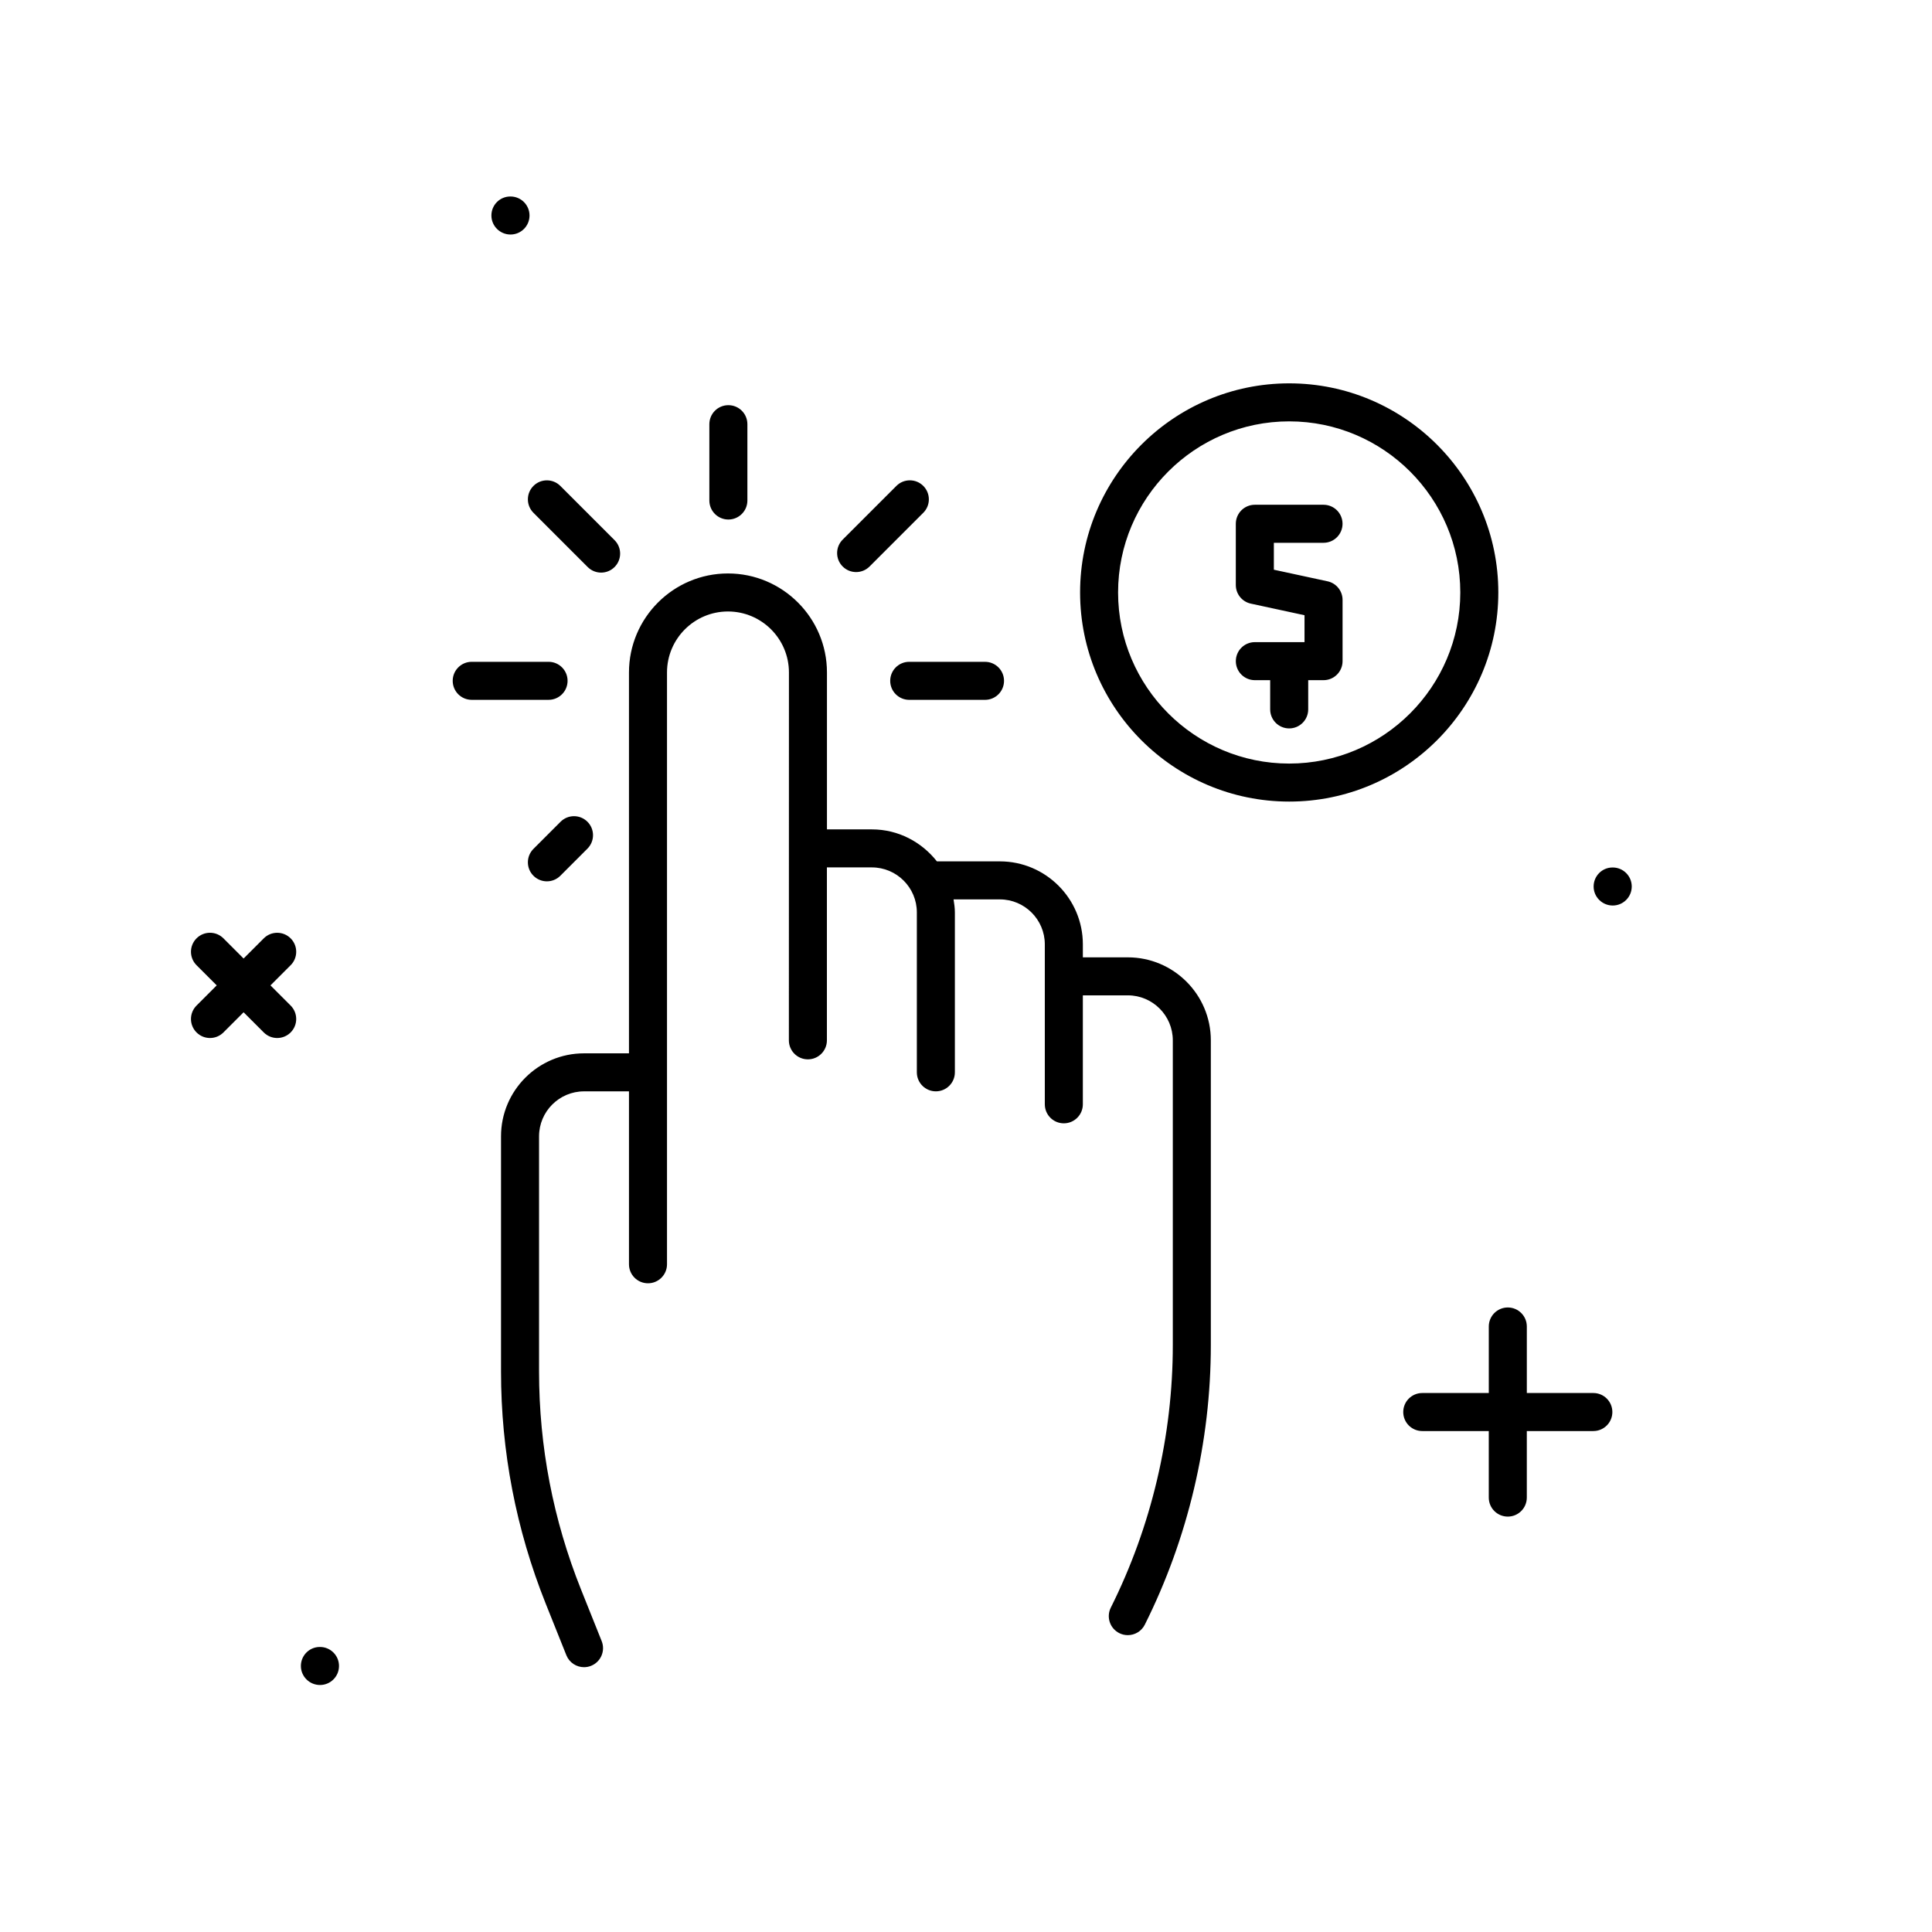
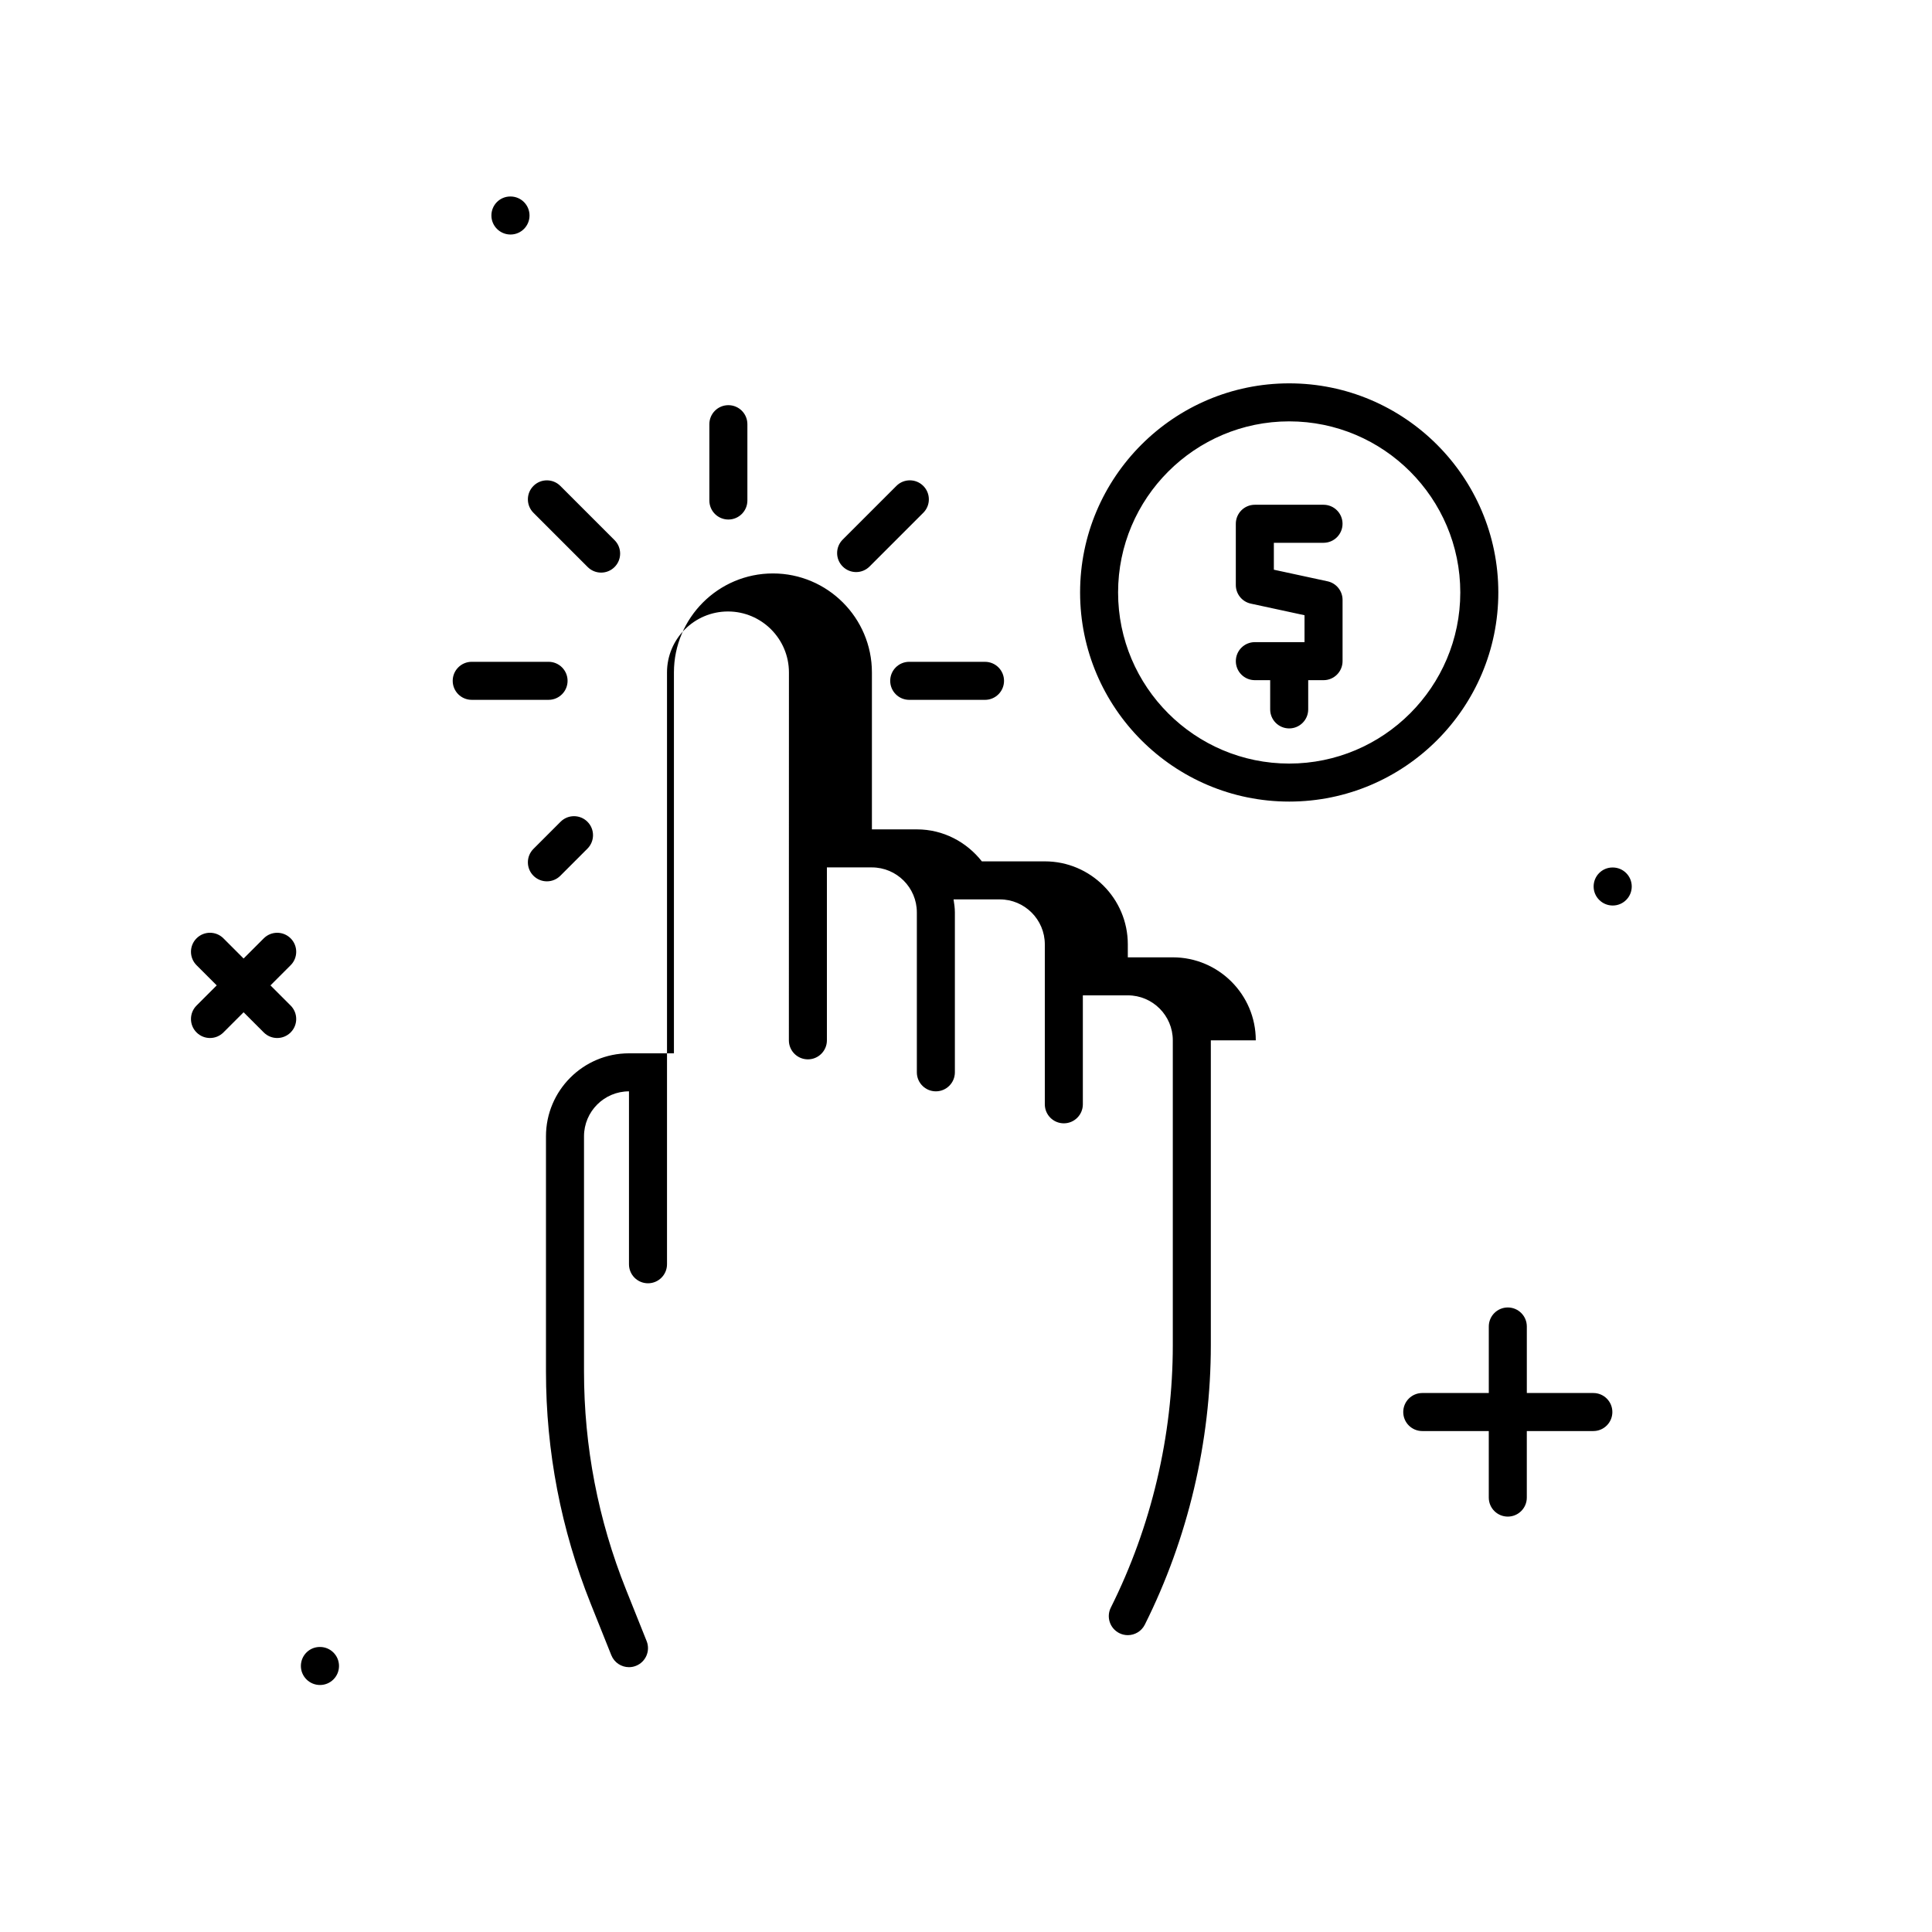
<svg xmlns="http://www.w3.org/2000/svg" fill="#000000" width="800px" height="800px" version="1.1" viewBox="144 144 512 512">
-   <path d="m541.07 301.01c0-30.559-24.859-55.418-55.418-55.418-30.559 0-55.418 24.859-55.418 55.418 0 30.559 24.859 55.418 55.418 55.418 30.555 0 55.418-24.859 55.418-55.418zm-55.422 45.344c-25.004 0-45.344-20.344-45.344-45.344s20.34-45.344 45.344-45.344c25.004 0 45.344 20.344 45.344 45.344s-20.34 45.344-45.344 45.344zm-4.062-58.508v7.133l14.23 3.074c2.32 0.5 3.977 2.555 3.977 4.926v16.234c0 2.781-2.254 5.039-5.039 5.039h-4.066v7.746c0 2.781-2.254 5.039-5.039 5.039-2.785 0-5.039-2.254-5.039-5.039v-7.746h-4.062c-2.785 0-5.039-2.254-5.039-5.039 0-2.781 2.254-5.039 5.039-5.039h13.164v-7.133l-14.23-3.074c-2.32-0.5-3.977-2.555-3.977-4.926v-16.234c0-2.781 2.254-5.039 5.039-5.039h18.203c2.785 0 5.039 2.254 5.039 5.039 0 2.781-2.254 5.039-5.039 5.039zm-16.703 131.85v80.773c0 25.586-6.047 51.199-17.492 74.078-0.887 1.766-2.66 2.785-4.512 2.785-0.758 0-1.523-0.168-2.25-0.531-2.488-1.246-3.5-4.273-2.254-6.762 10.746-21.484 16.43-45.543 16.43-69.57v-80.773c0-6.57-5.348-11.918-11.918-11.918h-11.922v28.875c0 2.781-2.254 5.039-5.039 5.039s-5.039-2.254-5.039-5.039v-42.387c0-6.574-5.348-11.918-11.918-11.918h-12.266c0.18 1.129 0.348 2.262 0.348 3.441v42.387c0 2.781-2.254 5.039-5.039 5.039-2.785 0-5.039-2.254-5.039-5.039v-42.387c0-6.574-5.348-11.918-11.918-11.918h-11.918v45.828c0 2.781-2.254 5.039-5.039 5.039s-5.039-2.254-5.039-5.039l0.016-97.496c0-8.91-7.246-16.156-16.156-16.156-8.91 0-16.156 7.246-16.156 16.156v156.84c0 2.781-2.254 5.039-5.039 5.039s-5.039-2.254-5.039-5.039v-45.828l-11.914 0.004c-6.566 0-11.918 5.344-11.918 11.918v62.328c0 19.879 3.742 39.316 11.125 57.77l5.473 13.676c1.031 2.582-0.227 5.516-2.809 6.547-0.609 0.246-1.246 0.363-1.871 0.363-1.996 0-3.891-1.199-4.68-3.168l-5.473-13.676c-7.856-19.652-11.844-40.348-11.844-61.512v-62.328c0-12.129 9.863-21.992 21.992-21.992h11.918v-100.94c0-14.465 11.77-26.234 26.234-26.234 14.465 0 26.234 11.77 26.234 26.234v41.59h11.918c7.008 0 13.188 3.356 17.219 8.477h16.688c12.129 0 21.992 9.867 21.992 21.996v3.438h11.922c12.129 0 21.992 9.863 21.992 21.992zm-84.969-95.27c0-2.781 2.254-5.039 5.039-5.039l20.086 0.004c2.785 0 5.039 2.254 5.039 5.039 0 2.781-2.254 5.039-5.039 5.039h-20.09c-2.781-0.004-5.035-2.258-5.035-5.043zm-90.539 5.039h-20.363c-2.785 0-5.039-2.254-5.039-5.039 0-2.781 2.254-5.039 5.039-5.039h20.363c2.785 0 5.039 2.254 5.039 5.039 0 2.785-2.254 5.039-5.039 5.039zm47.652-78.09c2.785 0 5.039 2.254 5.039 5.039v20.227c0 2.781-2.254 5.039-5.039 5.039-2.785 0-5.039-2.254-5.039-5.039v-20.227c0-2.785 2.254-5.039 5.039-5.039zm51.652 28.52-14.234 14.234c-0.984 0.984-2.273 1.477-3.562 1.477-1.289 0-2.578-0.492-3.562-1.477-1.969-1.965-1.969-5.156 0-7.125l14.234-14.234c1.969-1.969 5.156-1.969 7.125 0s1.969 5.16 0 7.125zm-89 81.879c1.969 1.965 1.969 5.156 0 7.125l-7.184 7.188c-0.984 0.984-2.273 1.477-3.562 1.477-1.289 0-2.578-0.492-3.562-1.477-1.969-1.965-1.969-5.156 0-7.125l7.184-7.188c1.969-1.969 5.156-1.969 7.125 0zm-14.309-89c1.969-1.969 5.156-1.969 7.125 0l14.371 14.371c1.969 1.969 1.969 5.156 0 7.125-0.984 0.984-2.273 1.477-3.562 1.477-1.289 0-2.578-0.492-3.562-1.477l-14.371-14.371c-1.969-1.969-1.969-5.16 0-7.125zm-64.348 127.02-5.344 5.344 5.344 5.344c1.969 1.969 1.969 5.16 0 7.125-0.984 0.984-2.273 1.477-3.562 1.477-1.289 0-2.578-0.492-3.562-1.477l-5.344-5.344-5.344 5.344c-0.984 0.984-2.273 1.477-3.562 1.477-1.289 0-2.578-0.492-3.562-1.477-1.969-1.965-1.969-5.156 0-7.125l5.344-5.344-5.344-5.344c-1.969-1.969-1.969-5.16 0-7.125 1.969-1.969 5.156-1.969 7.125 0l5.344 5.348 5.344-5.344c1.969-1.969 5.156-1.969 7.125 0 1.965 1.965 1.965 5.156 0 7.121zm350.27 118.41c0 2.781-2.254 5.039-5.039 5.039h-17.633v17.633c0 2.781-2.254 5.039-5.039 5.039-2.785 0-5.039-2.254-5.039-5.039v-17.633h-17.629c-2.785 0-5.039-2.254-5.039-5.039 0-2.781 2.254-5.039 5.039-5.039h17.633v-17.633c0-2.781 2.254-5.039 5.039-5.039 2.785 0 5.039 2.254 5.039 5.039v17.633h17.629c2.785 0 5.039 2.258 5.039 5.039zm5.137-139.27c0 2.781-2.254 5.039-5.039 5.039-2.781 0-5.062-2.254-5.062-5.039 0-2.781 2.234-5.039 5.012-5.039h0.051c2.785 0 5.039 2.258 5.039 5.039zm-297.19-182.86h0.051c2.785 0 5.039 2.254 5.039 5.039 0 2.781-2.254 5.039-5.039 5.039-2.781 0-5.062-2.254-5.062-5.039-0.004-2.781 2.231-5.039 5.012-5.039zm-45.398 389.43c0 2.781-2.254 5.039-5.039 5.039-2.781 0-5.062-2.254-5.062-5.039 0-2.781 2.234-5.039 5.012-5.039h0.051c2.785 0 5.039 2.258 5.039 5.039z" />
+   <path d="m541.07 301.01c0-30.559-24.859-55.418-55.418-55.418-30.559 0-55.418 24.859-55.418 55.418 0 30.559 24.859 55.418 55.418 55.418 30.555 0 55.418-24.859 55.418-55.418zm-55.422 45.344c-25.004 0-45.344-20.344-45.344-45.344s20.34-45.344 45.344-45.344c25.004 0 45.344 20.344 45.344 45.344s-20.34 45.344-45.344 45.344zm-4.062-58.508v7.133l14.23 3.074c2.32 0.5 3.977 2.555 3.977 4.926v16.234c0 2.781-2.254 5.039-5.039 5.039h-4.066v7.746c0 2.781-2.254 5.039-5.039 5.039-2.785 0-5.039-2.254-5.039-5.039v-7.746h-4.062c-2.785 0-5.039-2.254-5.039-5.039 0-2.781 2.254-5.039 5.039-5.039h13.164v-7.133l-14.23-3.074c-2.32-0.5-3.977-2.555-3.977-4.926v-16.234c0-2.781 2.254-5.039 5.039-5.039h18.203c2.785 0 5.039 2.254 5.039 5.039 0 2.781-2.254 5.039-5.039 5.039zm-16.703 131.85v80.773c0 25.586-6.047 51.199-17.492 74.078-0.887 1.766-2.66 2.785-4.512 2.785-0.758 0-1.523-0.168-2.25-0.531-2.488-1.246-3.5-4.273-2.254-6.762 10.746-21.484 16.43-45.543 16.43-69.57v-80.773c0-6.57-5.348-11.918-11.918-11.918h-11.922v28.875c0 2.781-2.254 5.039-5.039 5.039s-5.039-2.254-5.039-5.039v-42.387c0-6.574-5.348-11.918-11.918-11.918h-12.266c0.18 1.129 0.348 2.262 0.348 3.441v42.387c0 2.781-2.254 5.039-5.039 5.039-2.785 0-5.039-2.254-5.039-5.039v-42.387c0-6.574-5.348-11.918-11.918-11.918h-11.918v45.828c0 2.781-2.254 5.039-5.039 5.039s-5.039-2.254-5.039-5.039l0.016-97.496c0-8.91-7.246-16.156-16.156-16.156-8.91 0-16.156 7.246-16.156 16.156v156.84c0 2.781-2.254 5.039-5.039 5.039s-5.039-2.254-5.039-5.039v-45.828c-6.566 0-11.918 5.344-11.918 11.918v62.328c0 19.879 3.742 39.316 11.125 57.77l5.473 13.676c1.031 2.582-0.227 5.516-2.809 6.547-0.609 0.246-1.246 0.363-1.871 0.363-1.996 0-3.891-1.199-4.68-3.168l-5.473-13.676c-7.856-19.652-11.844-40.348-11.844-61.512v-62.328c0-12.129 9.863-21.992 21.992-21.992h11.918v-100.94c0-14.465 11.77-26.234 26.234-26.234 14.465 0 26.234 11.77 26.234 26.234v41.59h11.918c7.008 0 13.188 3.356 17.219 8.477h16.688c12.129 0 21.992 9.867 21.992 21.996v3.438h11.922c12.129 0 21.992 9.863 21.992 21.992zm-84.969-95.27c0-2.781 2.254-5.039 5.039-5.039l20.086 0.004c2.785 0 5.039 2.254 5.039 5.039 0 2.781-2.254 5.039-5.039 5.039h-20.09c-2.781-0.004-5.035-2.258-5.035-5.043zm-90.539 5.039h-20.363c-2.785 0-5.039-2.254-5.039-5.039 0-2.781 2.254-5.039 5.039-5.039h20.363c2.785 0 5.039 2.254 5.039 5.039 0 2.785-2.254 5.039-5.039 5.039zm47.652-78.09c2.785 0 5.039 2.254 5.039 5.039v20.227c0 2.781-2.254 5.039-5.039 5.039-2.785 0-5.039-2.254-5.039-5.039v-20.227c0-2.785 2.254-5.039 5.039-5.039zm51.652 28.52-14.234 14.234c-0.984 0.984-2.273 1.477-3.562 1.477-1.289 0-2.578-0.492-3.562-1.477-1.969-1.965-1.969-5.156 0-7.125l14.234-14.234c1.969-1.969 5.156-1.969 7.125 0s1.969 5.16 0 7.125zm-89 81.879c1.969 1.965 1.969 5.156 0 7.125l-7.184 7.188c-0.984 0.984-2.273 1.477-3.562 1.477-1.289 0-2.578-0.492-3.562-1.477-1.969-1.965-1.969-5.156 0-7.125l7.184-7.188c1.969-1.969 5.156-1.969 7.125 0zm-14.309-89c1.969-1.969 5.156-1.969 7.125 0l14.371 14.371c1.969 1.969 1.969 5.156 0 7.125-0.984 0.984-2.273 1.477-3.562 1.477-1.289 0-2.578-0.492-3.562-1.477l-14.371-14.371c-1.969-1.969-1.969-5.16 0-7.125zm-64.348 127.02-5.344 5.344 5.344 5.344c1.969 1.969 1.969 5.16 0 7.125-0.984 0.984-2.273 1.477-3.562 1.477-1.289 0-2.578-0.492-3.562-1.477l-5.344-5.344-5.344 5.344c-0.984 0.984-2.273 1.477-3.562 1.477-1.289 0-2.578-0.492-3.562-1.477-1.969-1.965-1.969-5.156 0-7.125l5.344-5.344-5.344-5.344c-1.969-1.969-1.969-5.16 0-7.125 1.969-1.969 5.156-1.969 7.125 0l5.344 5.348 5.344-5.344c1.969-1.969 5.156-1.969 7.125 0 1.965 1.965 1.965 5.156 0 7.121zm350.27 118.41c0 2.781-2.254 5.039-5.039 5.039h-17.633v17.633c0 2.781-2.254 5.039-5.039 5.039-2.785 0-5.039-2.254-5.039-5.039v-17.633h-17.629c-2.785 0-5.039-2.254-5.039-5.039 0-2.781 2.254-5.039 5.039-5.039h17.633v-17.633c0-2.781 2.254-5.039 5.039-5.039 2.785 0 5.039 2.254 5.039 5.039v17.633h17.629c2.785 0 5.039 2.258 5.039 5.039zm5.137-139.27c0 2.781-2.254 5.039-5.039 5.039-2.781 0-5.062-2.254-5.062-5.039 0-2.781 2.234-5.039 5.012-5.039h0.051c2.785 0 5.039 2.258 5.039 5.039zm-297.19-182.86h0.051c2.785 0 5.039 2.254 5.039 5.039 0 2.781-2.254 5.039-5.039 5.039-2.781 0-5.062-2.254-5.062-5.039-0.004-2.781 2.231-5.039 5.012-5.039zm-45.398 389.43c0 2.781-2.254 5.039-5.039 5.039-2.781 0-5.062-2.254-5.062-5.039 0-2.781 2.234-5.039 5.012-5.039h0.051c2.785 0 5.039 2.258 5.039 5.039z" />
</svg>